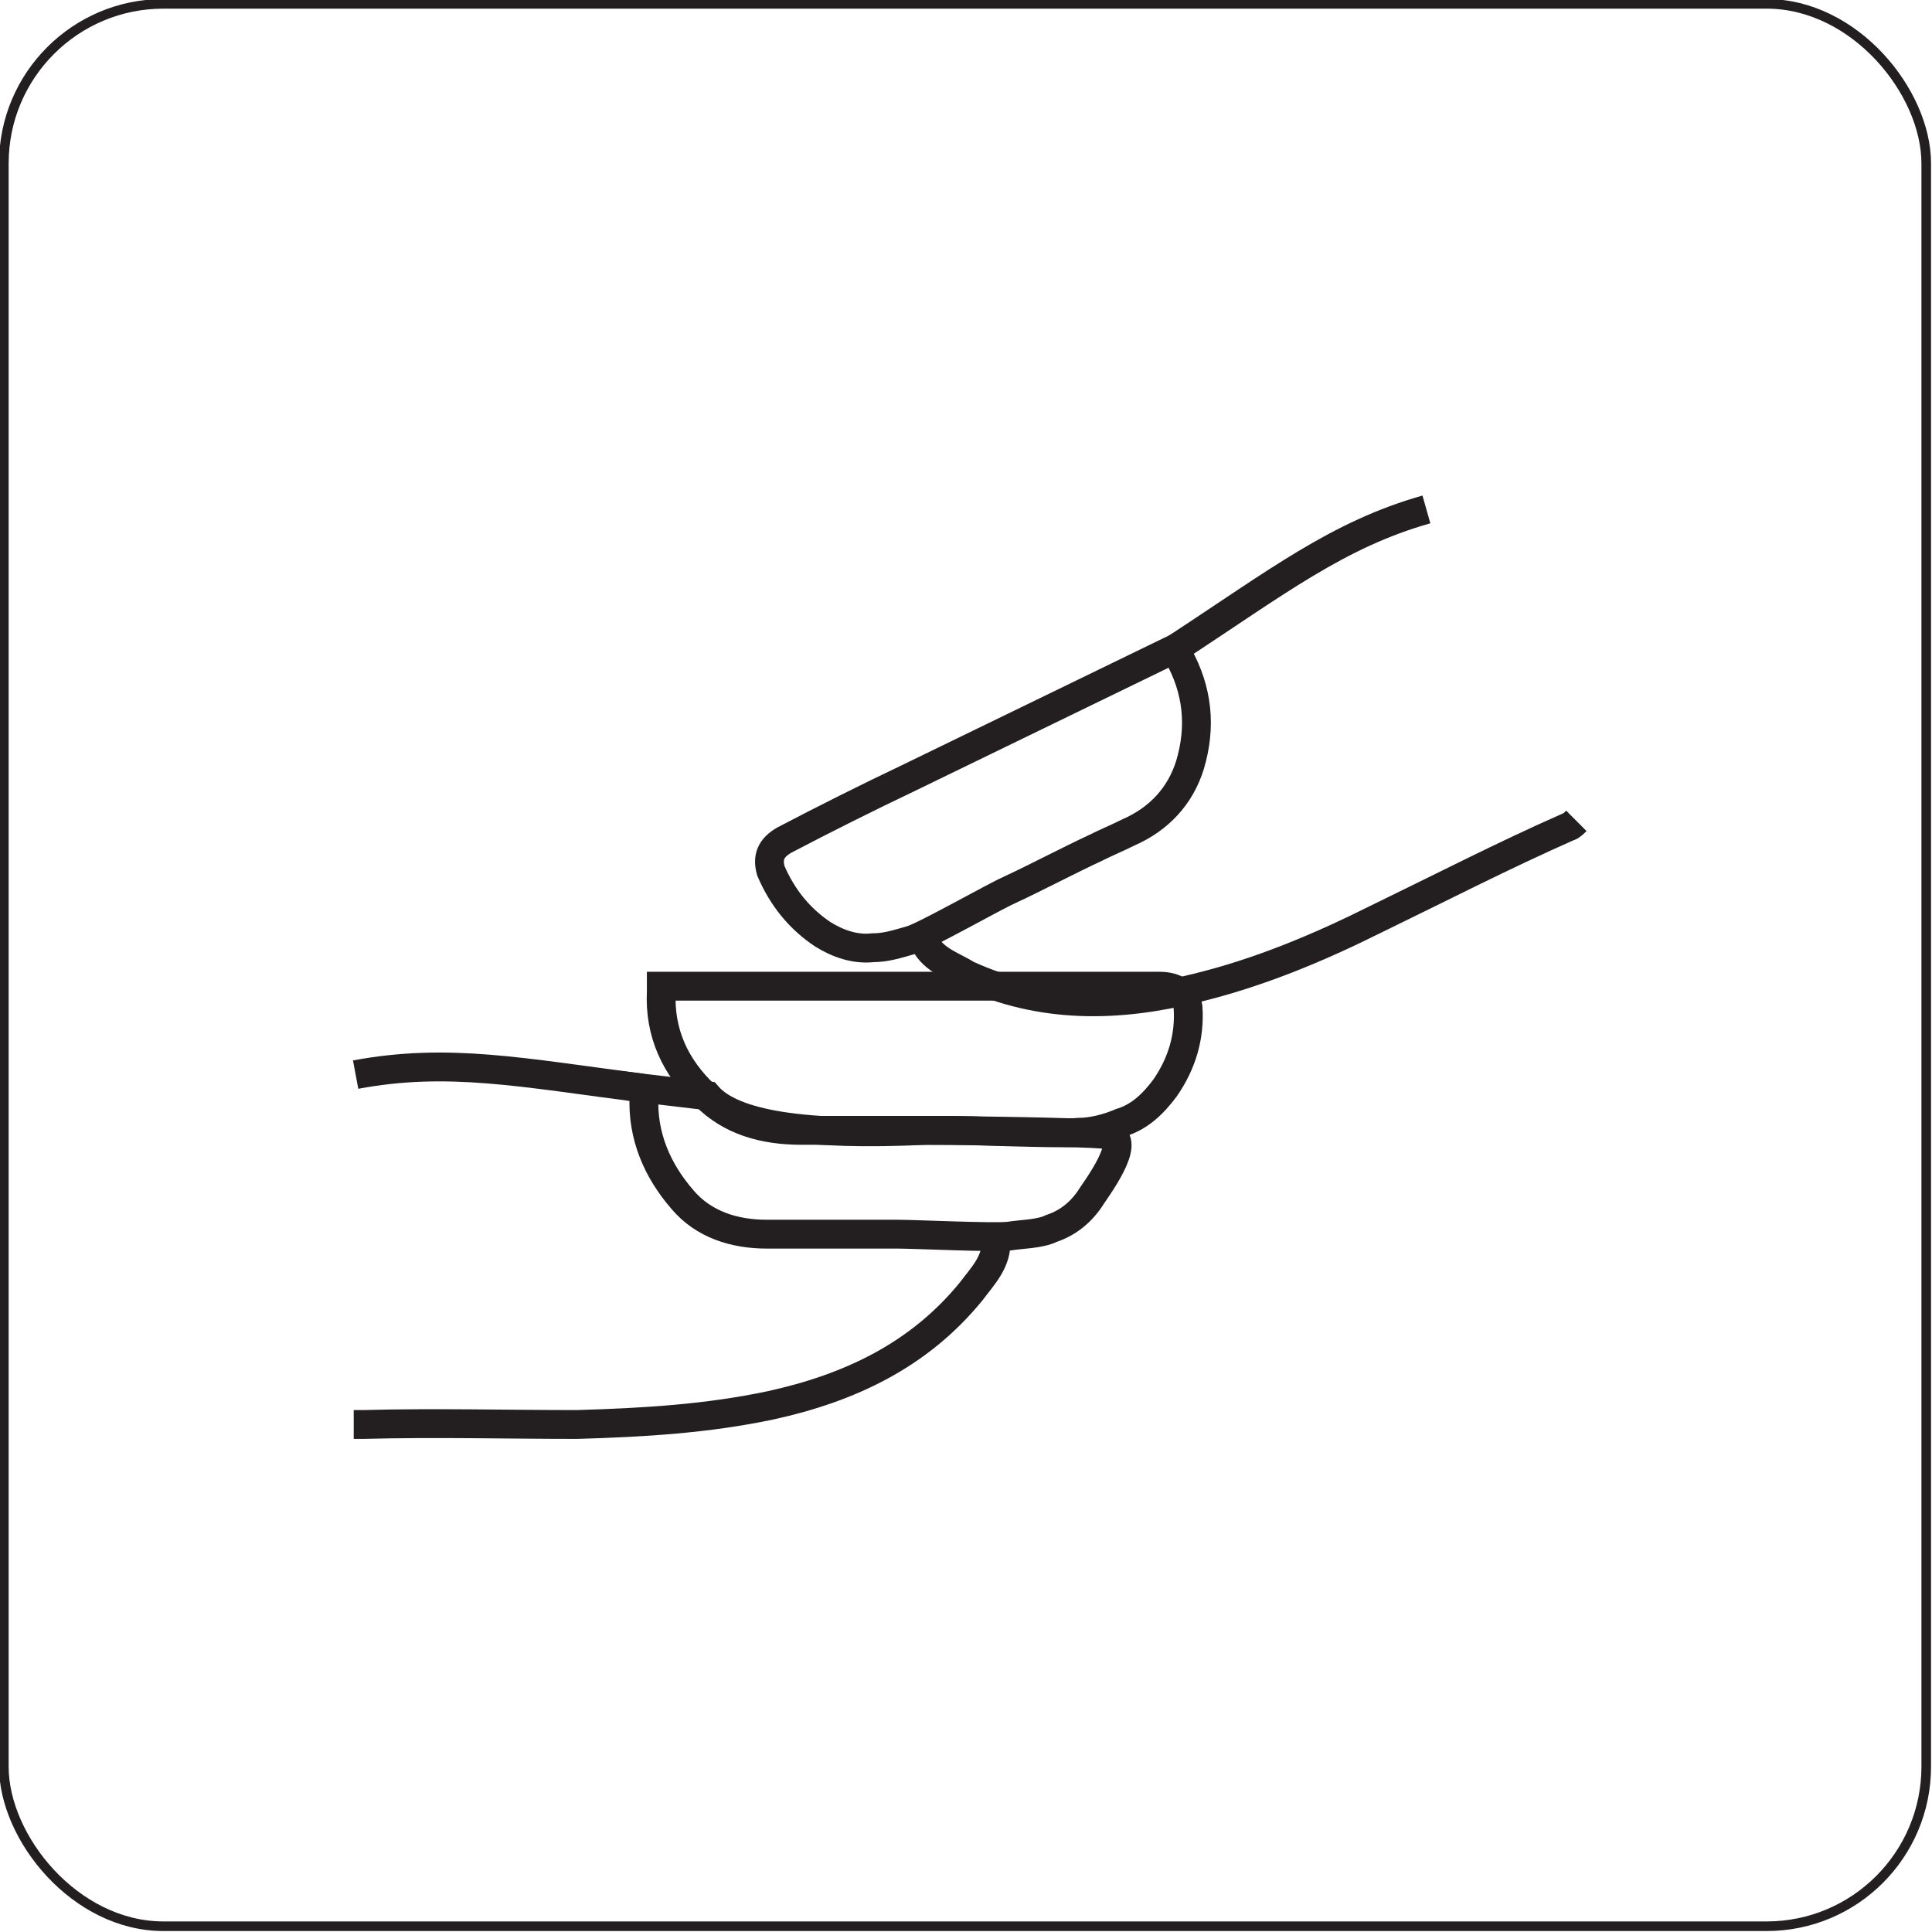
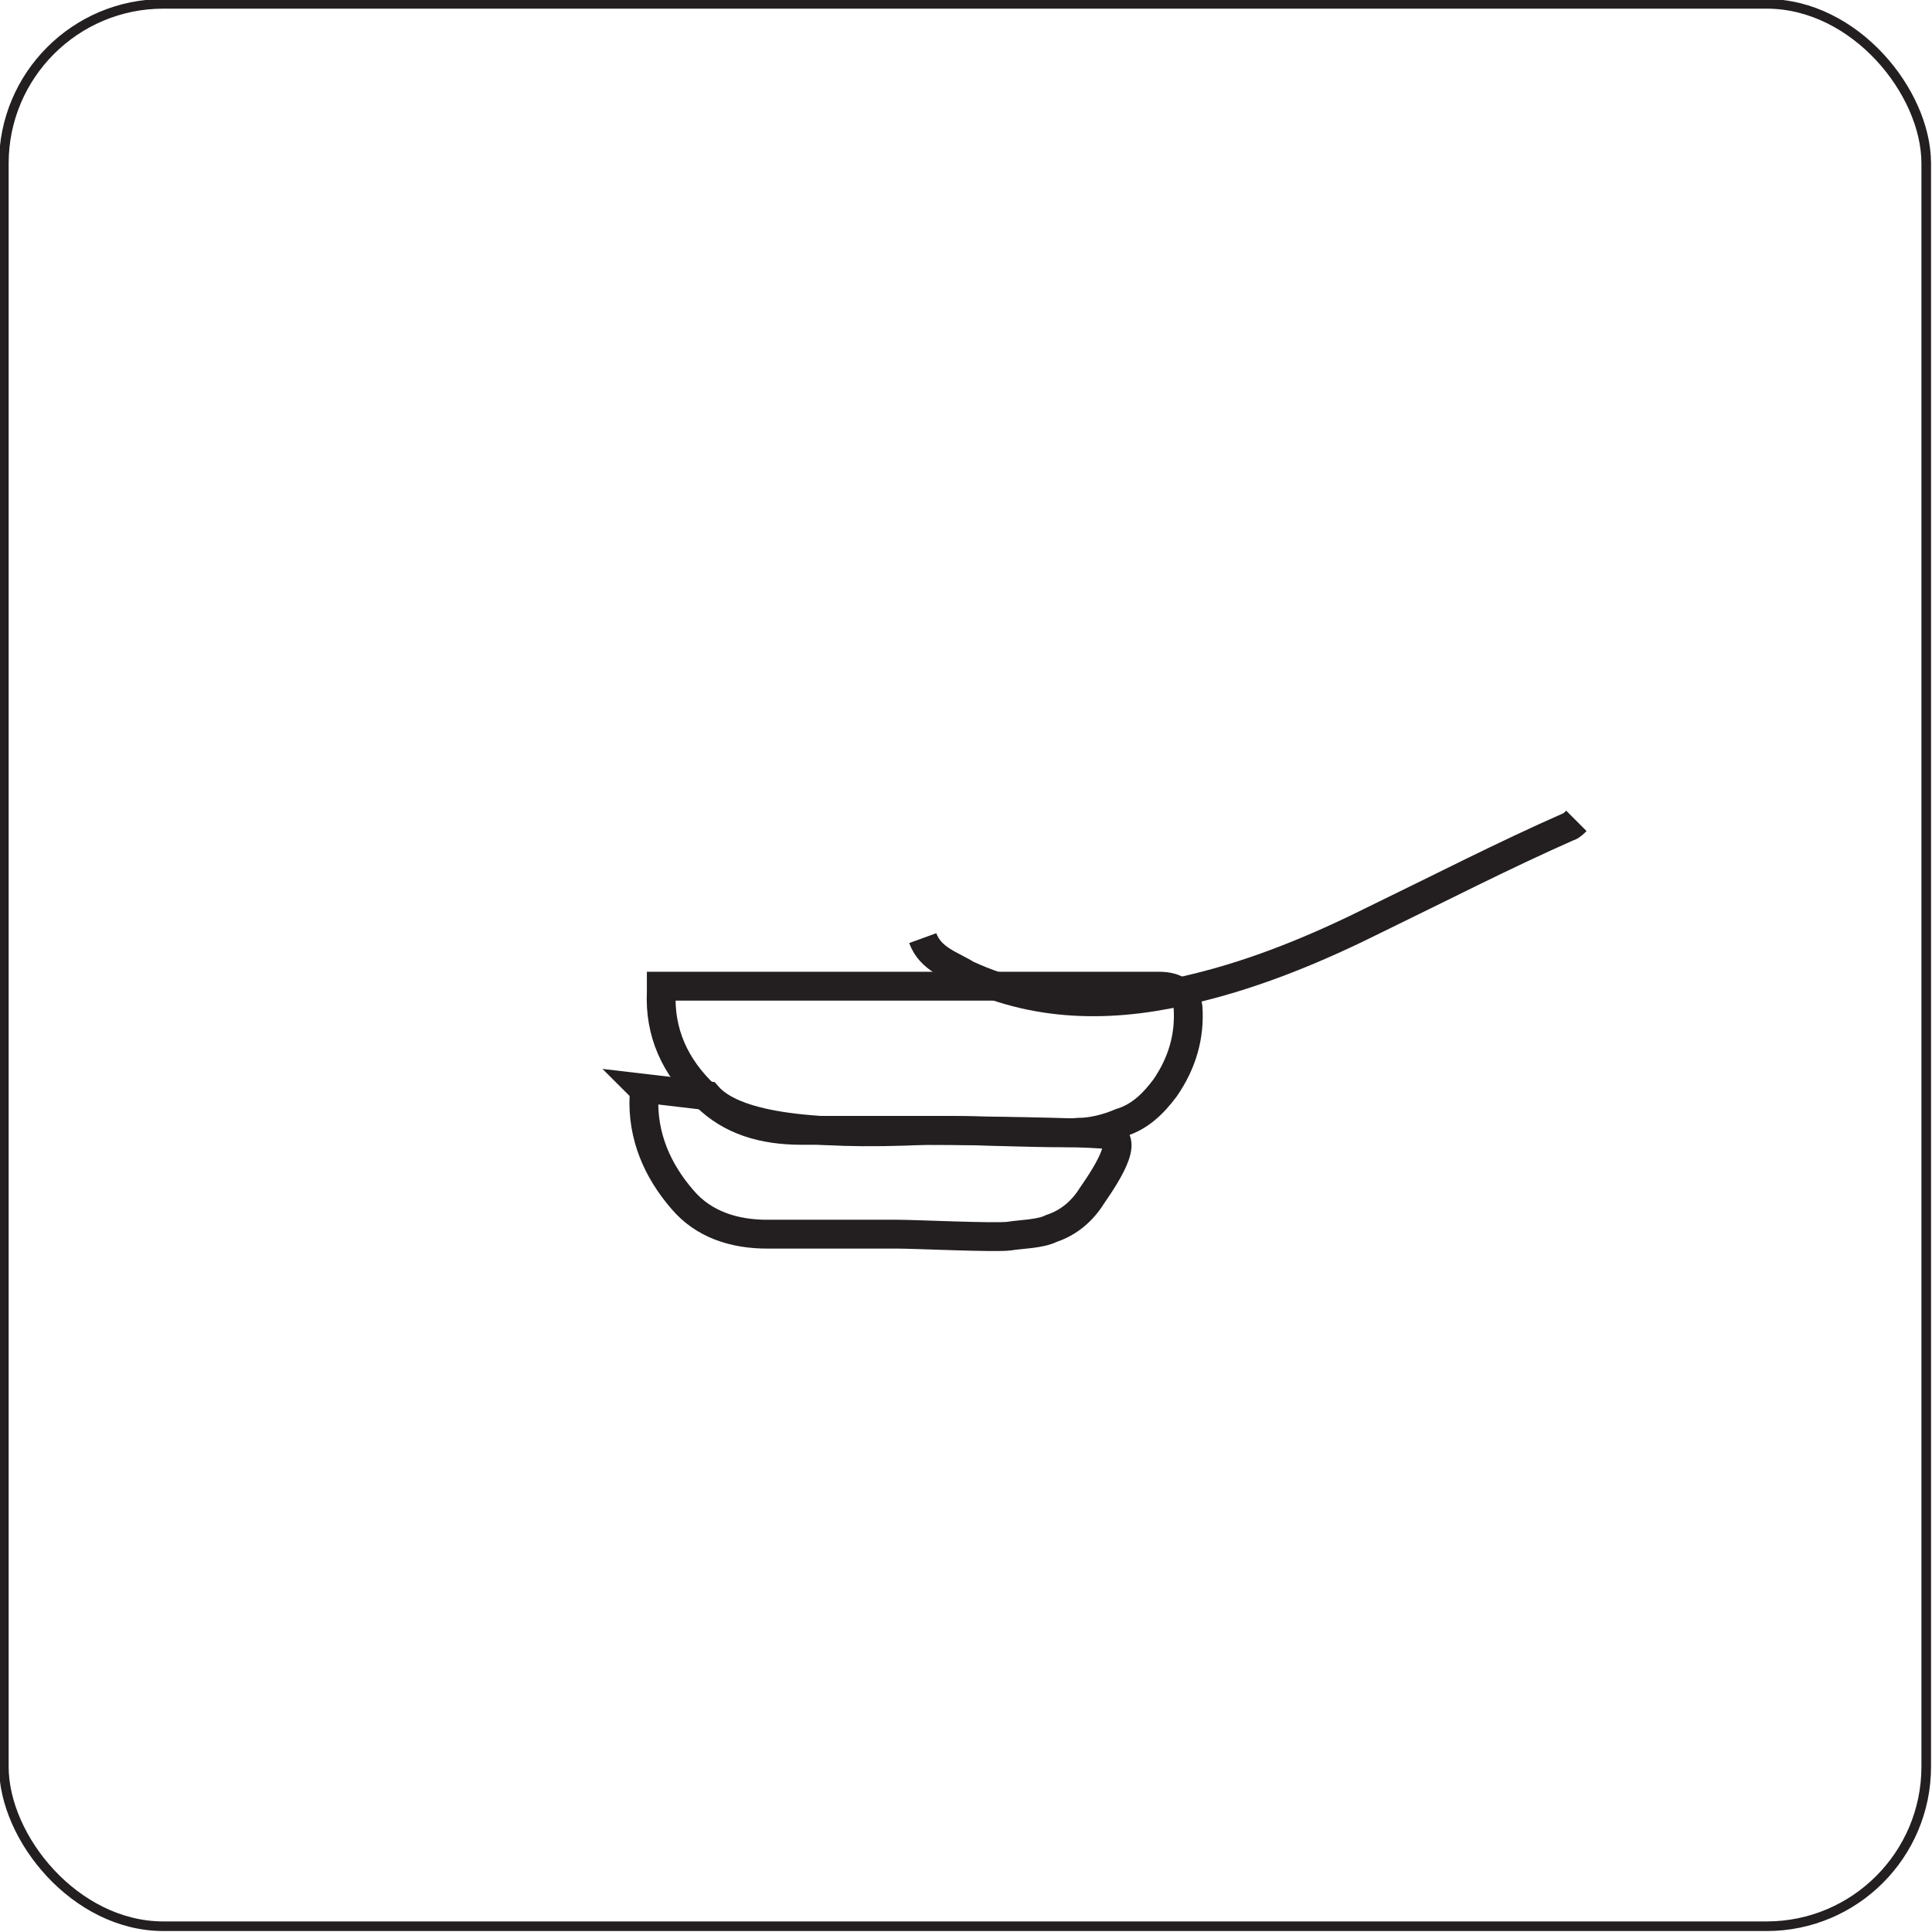
<svg xmlns="http://www.w3.org/2000/svg" viewBox="0 0 10.05 10.05" data-name="Layer 2" id="Layer_2">
  <defs>
    <style>
      .cls-1 {
        stroke-width: .15px;
      }

      .cls-1, .cls-2 {
        fill: none;
        stroke: #231f20;
        stroke-miterlimit: 10;
      }

      .cls-2 {
        stroke-width: .05px;
      }
    </style>
  </defs>
  <g data-name="Layer 2" id="Layer_2-2">
    <g>
      <g>
        <g id="UNOeV1.tif">
          <g>
-             <path d="M5.18,6.45c.01.11-.07.19-.13.27-.27.33-.63.5-1.04.59-.33.07-.66.09-1.01.1-.37,0-.74-.01-1.11,0h-.05" class="cls-1" />
            <path d="M3.34,5.66l.34.04c.13.15.5.21,1.14.18.24,0,.8.01.92.02.15,0,.03.19-.06.32-.05.08-.12.14-.21.17-.06.03-.16.03-.22.04-.07.01-.49-.01-.58-.01h-.68c-.17,0-.33-.05-.44-.18-.13-.15-.21-.33-.2-.54v-.03h0Z" class="cls-1" />
            <path d="M3.44,5.13h2.59c.09,0,.14.04.15.11.01.15-.03.29-.12.42-.06.08-.13.15-.23.18-.07.03-.15.05-.22.05-.08.01-.56-.01-.66-.01h-.78c-.2,0-.37-.05-.5-.18-.16-.15-.24-.33-.23-.54v-.03h0Z" class="cls-1" />
          </g>
        </g>
-         <path d="M3.34,5.66c-.62-.08-1.01-.16-1.49-.07" class="cls-1" />
      </g>
      <g>
        <g id="UNOeV1.tif-2">
          <g>
            <path d="M4.8,4.88c.04.11.15.14.23.19.39.18.79.17,1.19.07.33-.08.64-.21.94-.36.33-.16.66-.33,1-.48.01,0,.03-.02.04-.03" class="cls-1" />
-             <path d="M6.12,3.37l-1.4.68c-.21.1-.43.21-.64.32-.07.04-.09.09-.07.16.06.14.15.25.27.33.08.05.17.08.26.07.07,0,.13-.02.2-.04s.44-.23.51-.26c.15-.07.3-.15.45-.22.06-.03.11-.05.17-.08.16-.07.27-.19.32-.35.06-.2.04-.39-.06-.57l-.02-.03h0Z" class="cls-1" />
          </g>
        </g>
-         <path d="M6.12,3.37c.52-.34.84-.59,1.3-.72" class="cls-1" />
      </g>
    </g>
    <rect ry=".83" rx=".83" height="10" width="10" y=".02" x=".02" class="cls-2" />
  </g>
</svg>